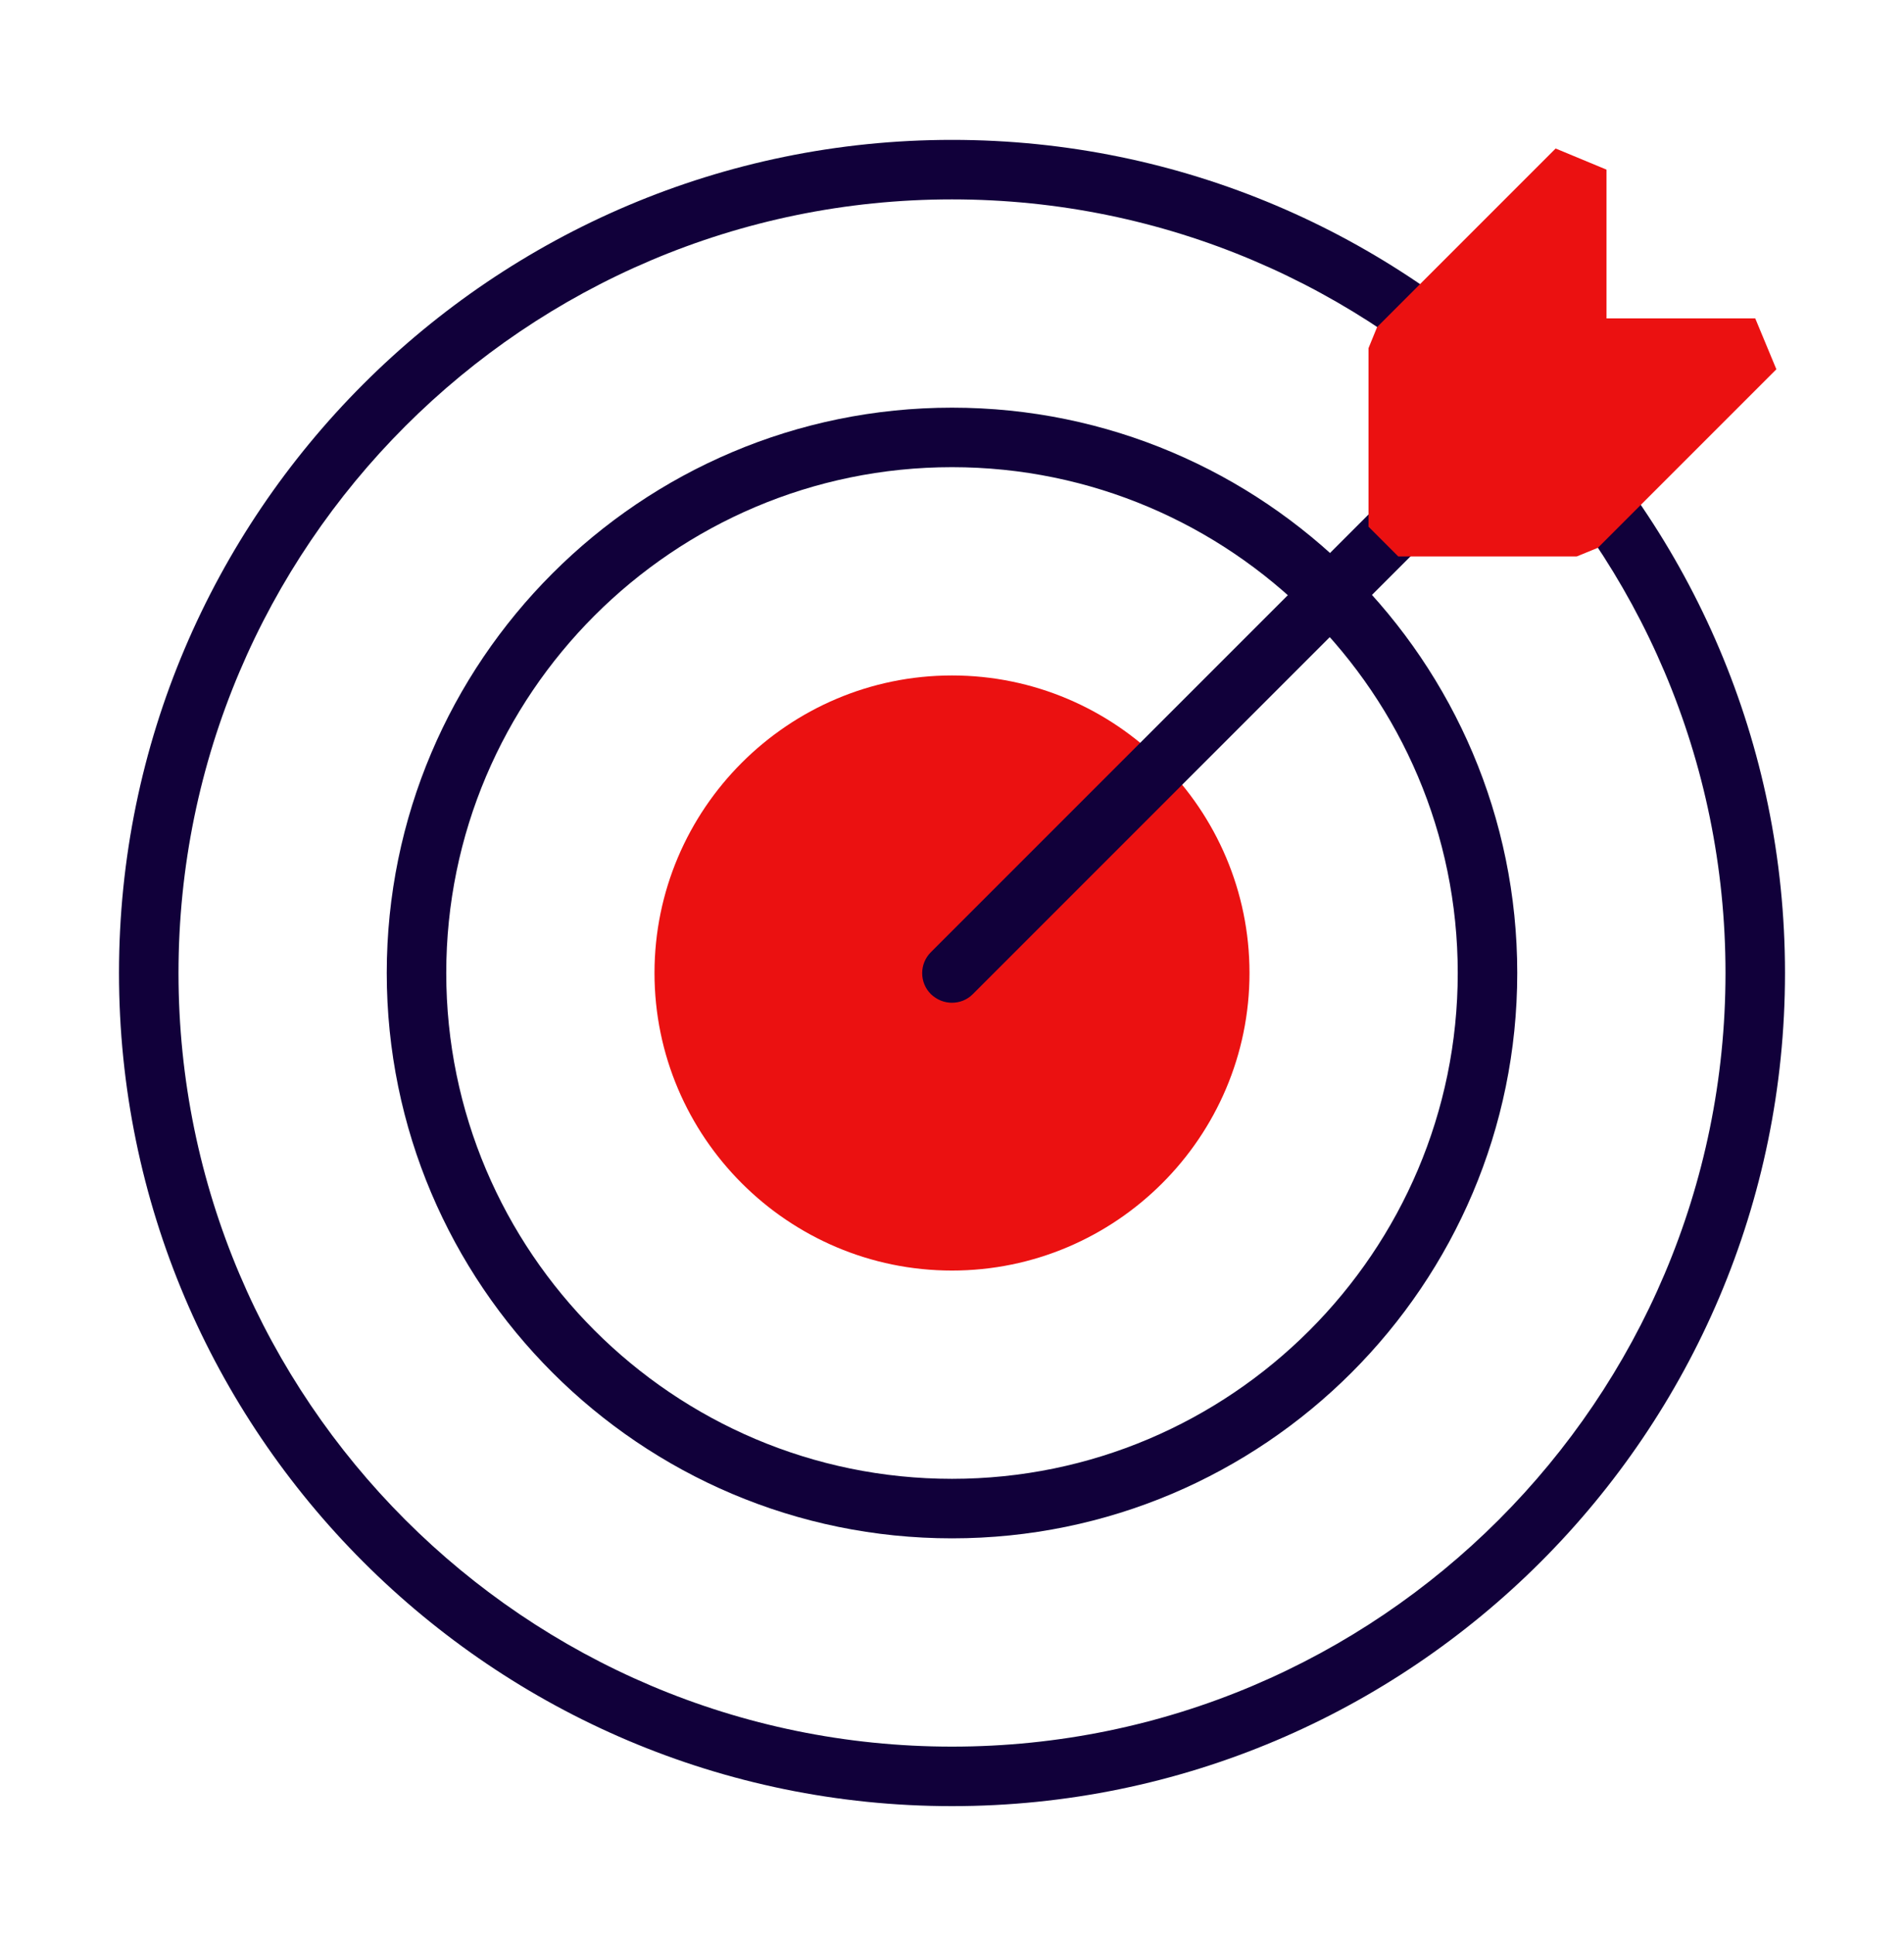
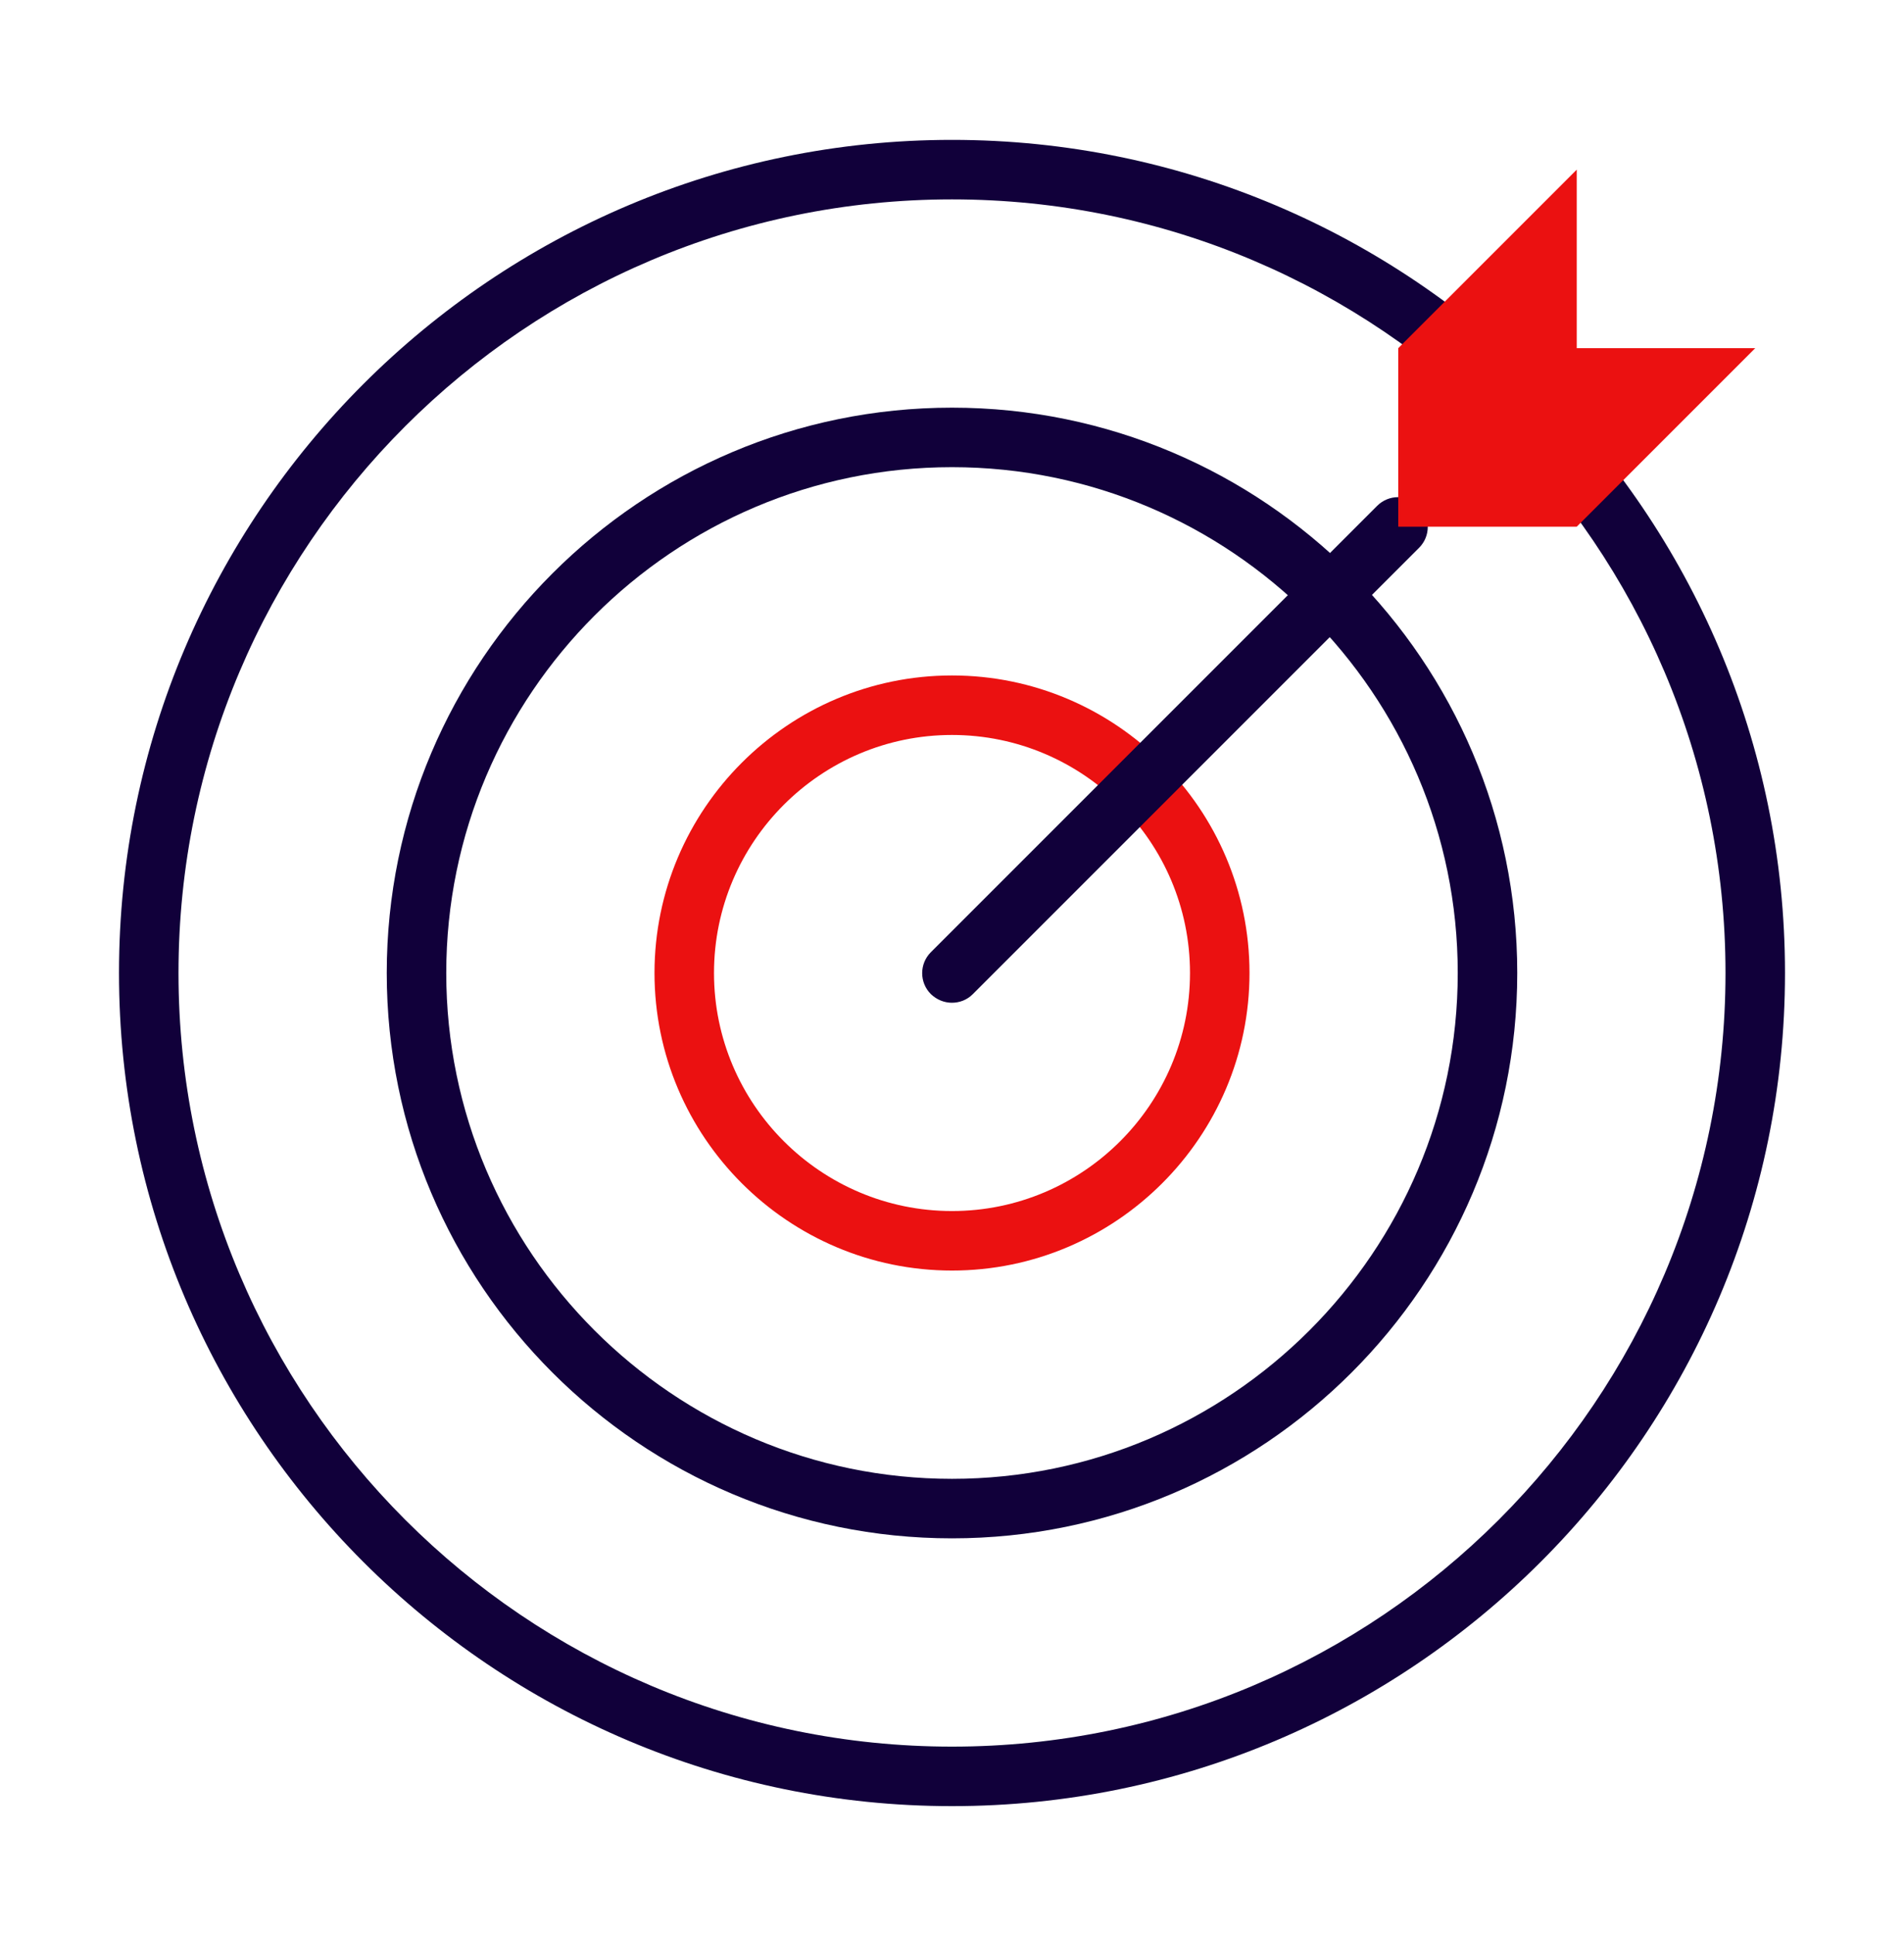
<svg xmlns="http://www.w3.org/2000/svg" width="64" height="65" viewBox="0 0 64 65" fill="none">
  <g clip-path="url(#clip0_120_4509)">
    <path d="M32 60.701C16.56 60.701 4 48.141 4 32.701C4 17.261 16.56 4.701 32 4.701C47.44 4.701 60 17.261 60 32.701C60 48.141 47.44 60.701 32 60.701ZM32 6.701C17.66 6.701 6 18.361 6 32.701C6 47.041 17.66 58.701 32 58.701C46.34 58.701 58 47.041 58 32.701C58 18.361 46.34 6.701 32 6.701Z" fill="#11003A" />
    <path d="M32 51.701C21.52 51.701 13 43.181 13 32.701C13 22.221 21.52 13.701 32 13.701C42.48 13.701 51 22.221 51 32.701C51 43.181 42.48 51.701 32 51.701ZM32 15.701C22.63 15.701 15 23.331 15 32.701C15 42.071 22.63 49.701 32 49.701C41.37 49.701 49 42.071 49 32.701C49 23.331 41.37 15.701 32 15.701Z" fill="#11003A" />
-     <path d="M32 41.701C36.971 41.701 41 37.672 41 32.701C41 27.731 36.971 23.701 32 23.701C27.029 23.701 23 27.731 23 32.701C23 37.672 27.029 41.701 32 41.701Z" fill="#EB1111" />
    <path d="M32 42.701C26.49 42.701 22 38.211 22 32.701C22 27.191 26.49 22.701 32 22.701C37.51 22.701 42 27.191 42 32.701C42 38.211 37.51 42.701 32 42.701ZM32 24.701C27.59 24.701 24 28.291 24 32.701C24 37.111 27.59 40.701 32 40.701C36.41 40.701 40 37.111 40 32.701C40 28.291 36.41 24.701 32 24.701Z" fill="#EB1111" />
    <path d="M32 33.701C31.74 33.701 31.49 33.601 31.29 33.411C30.9 33.021 30.9 32.391 31.29 32.001L46.29 17.001C46.68 16.611 47.31 16.611 47.7 17.001C48.09 17.391 48.09 18.021 47.7 18.411L32.7 33.411C32.5 33.611 32.25 33.701 31.99 33.701H32Z" fill="#11003A" />
    <path d="M59 11.701H53V5.701L47 11.701V17.701H53L59 11.701Z" fill="#EB1111" />
-     <path d="M53 18.701H47L46 17.701V11.701L46.29 10.991L52.29 4.991L54 5.701V10.701H59L59.71 12.411L53.71 18.411L53 18.701ZM48 16.701H52.59L56.59 12.701H53L52 11.701V8.111L48 12.111V16.701Z" fill="#EB1111" />
  </g>
  <defs>
    <clipPath id="clip0_120_4509">
      <rect width="64" height="64" fill="white" transform="translate(0 0.701)" />
    </clipPath>
  </defs>
</svg>